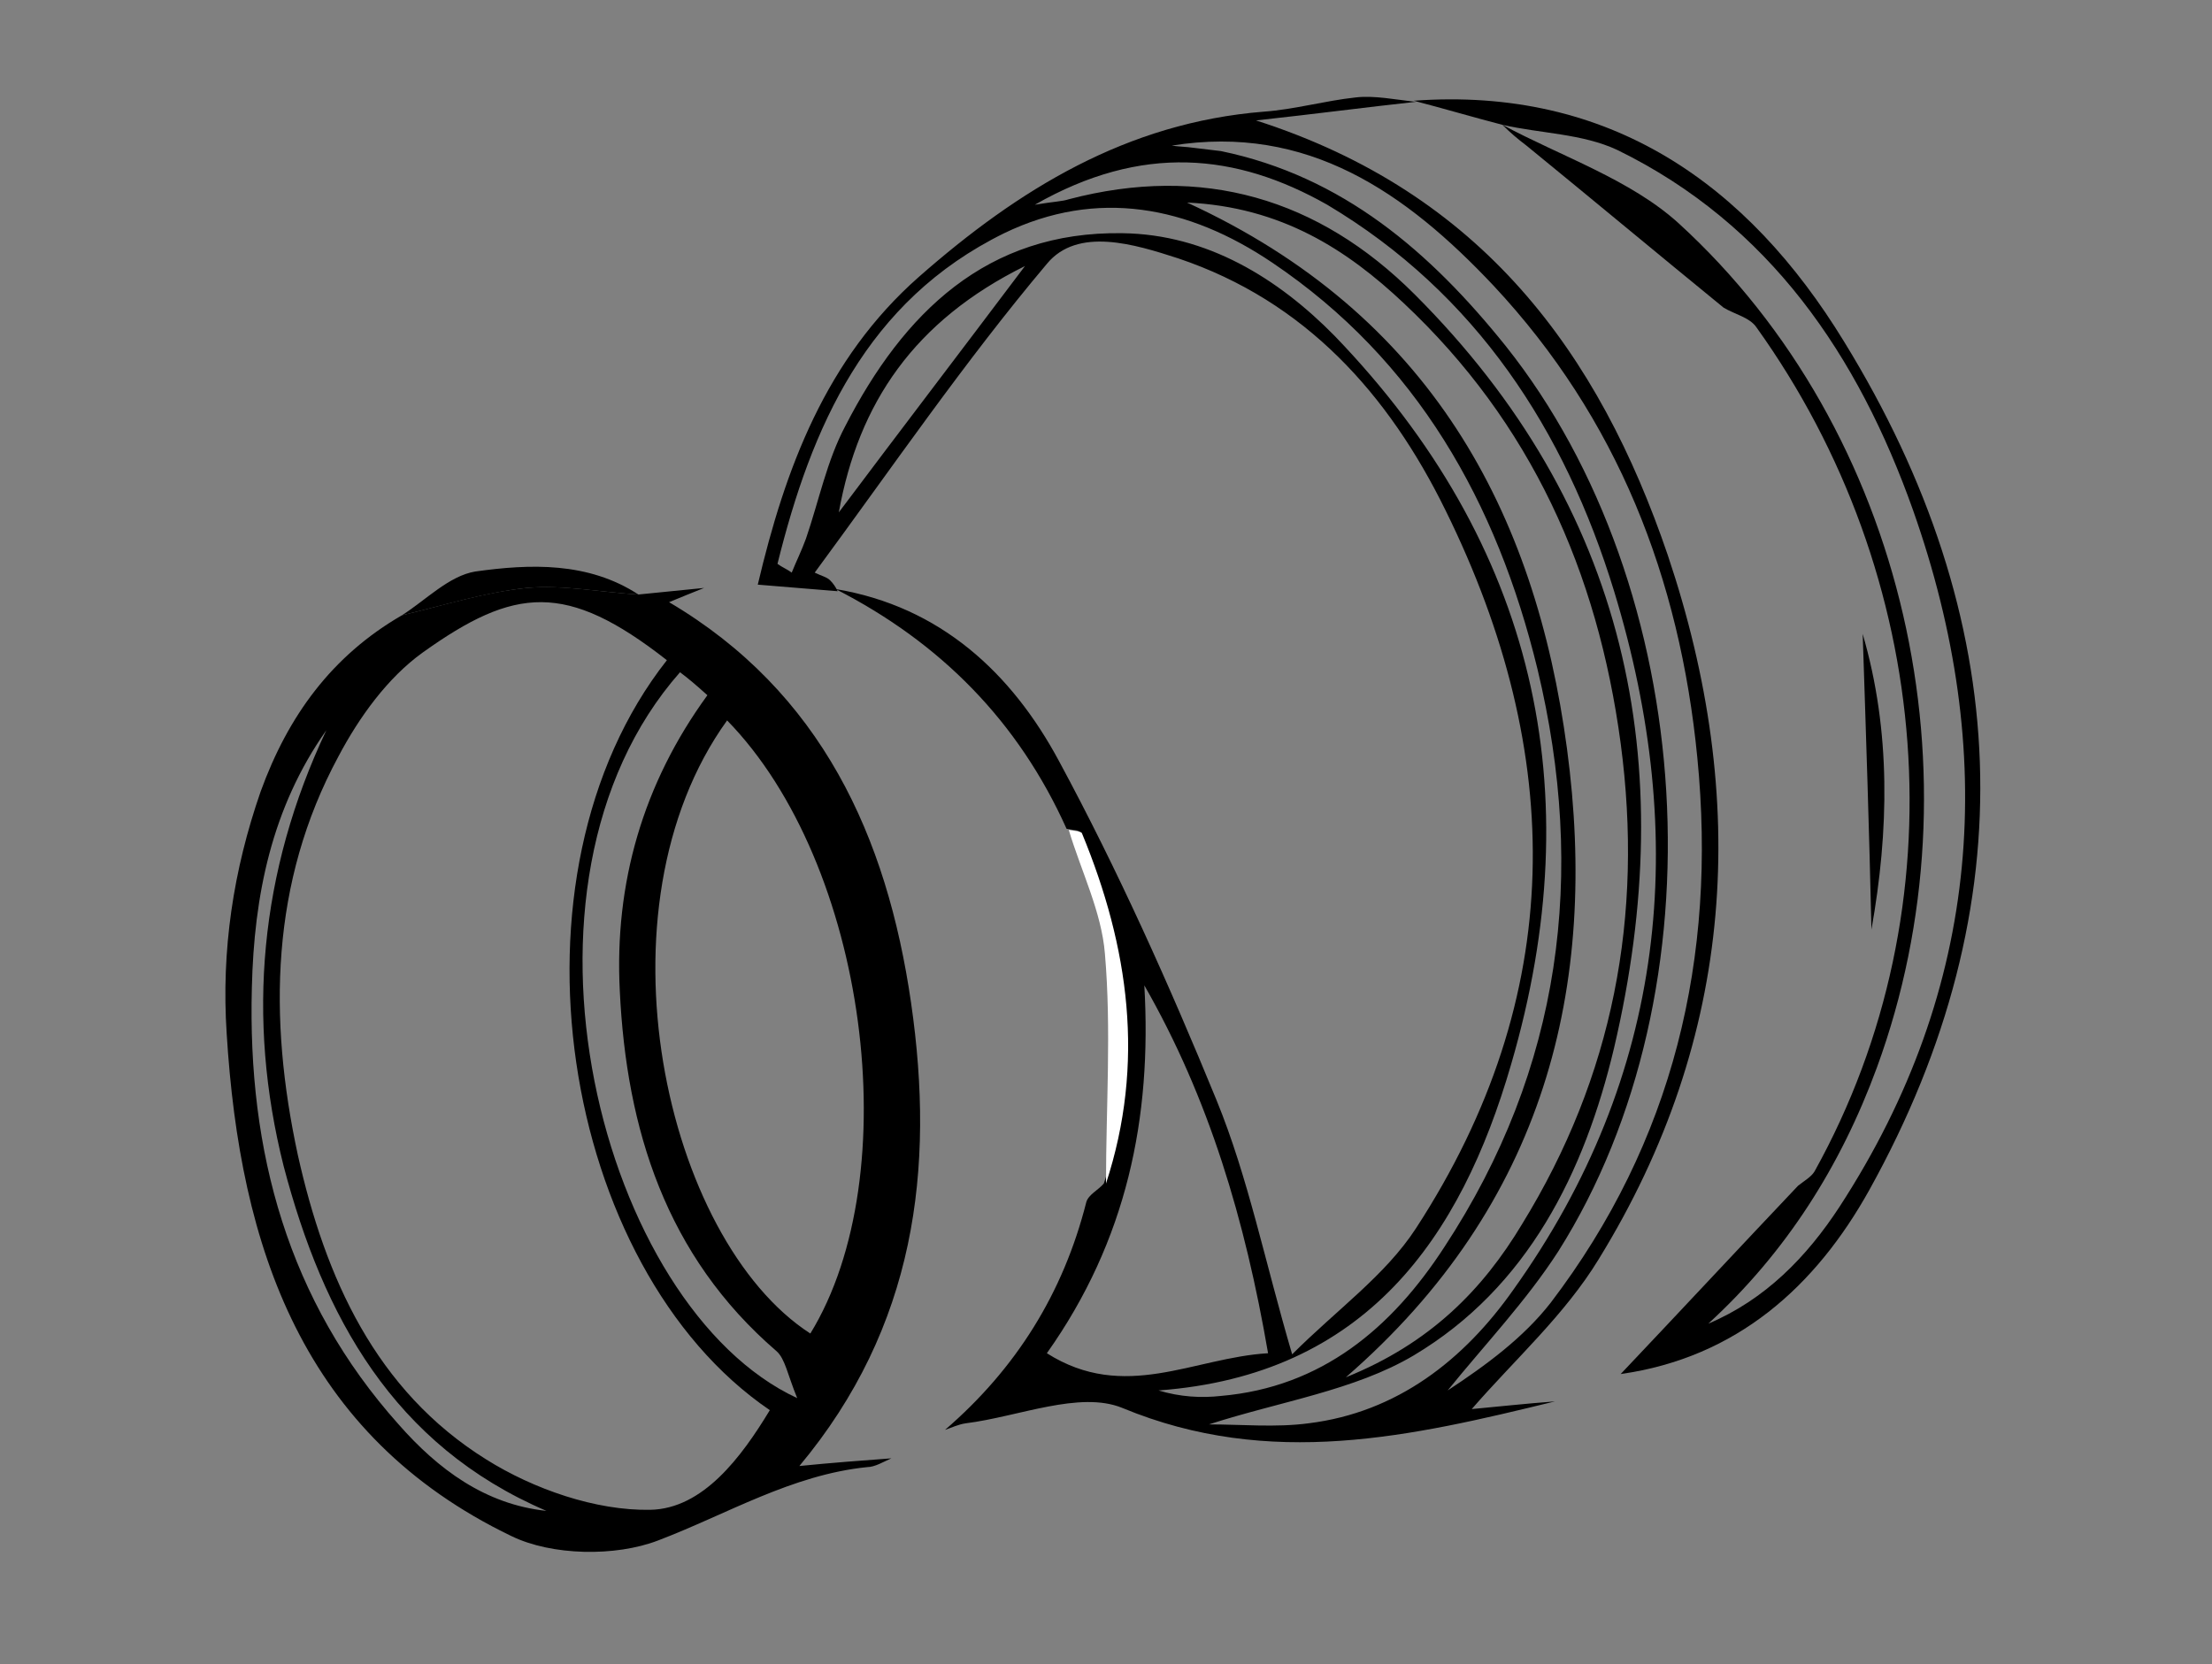
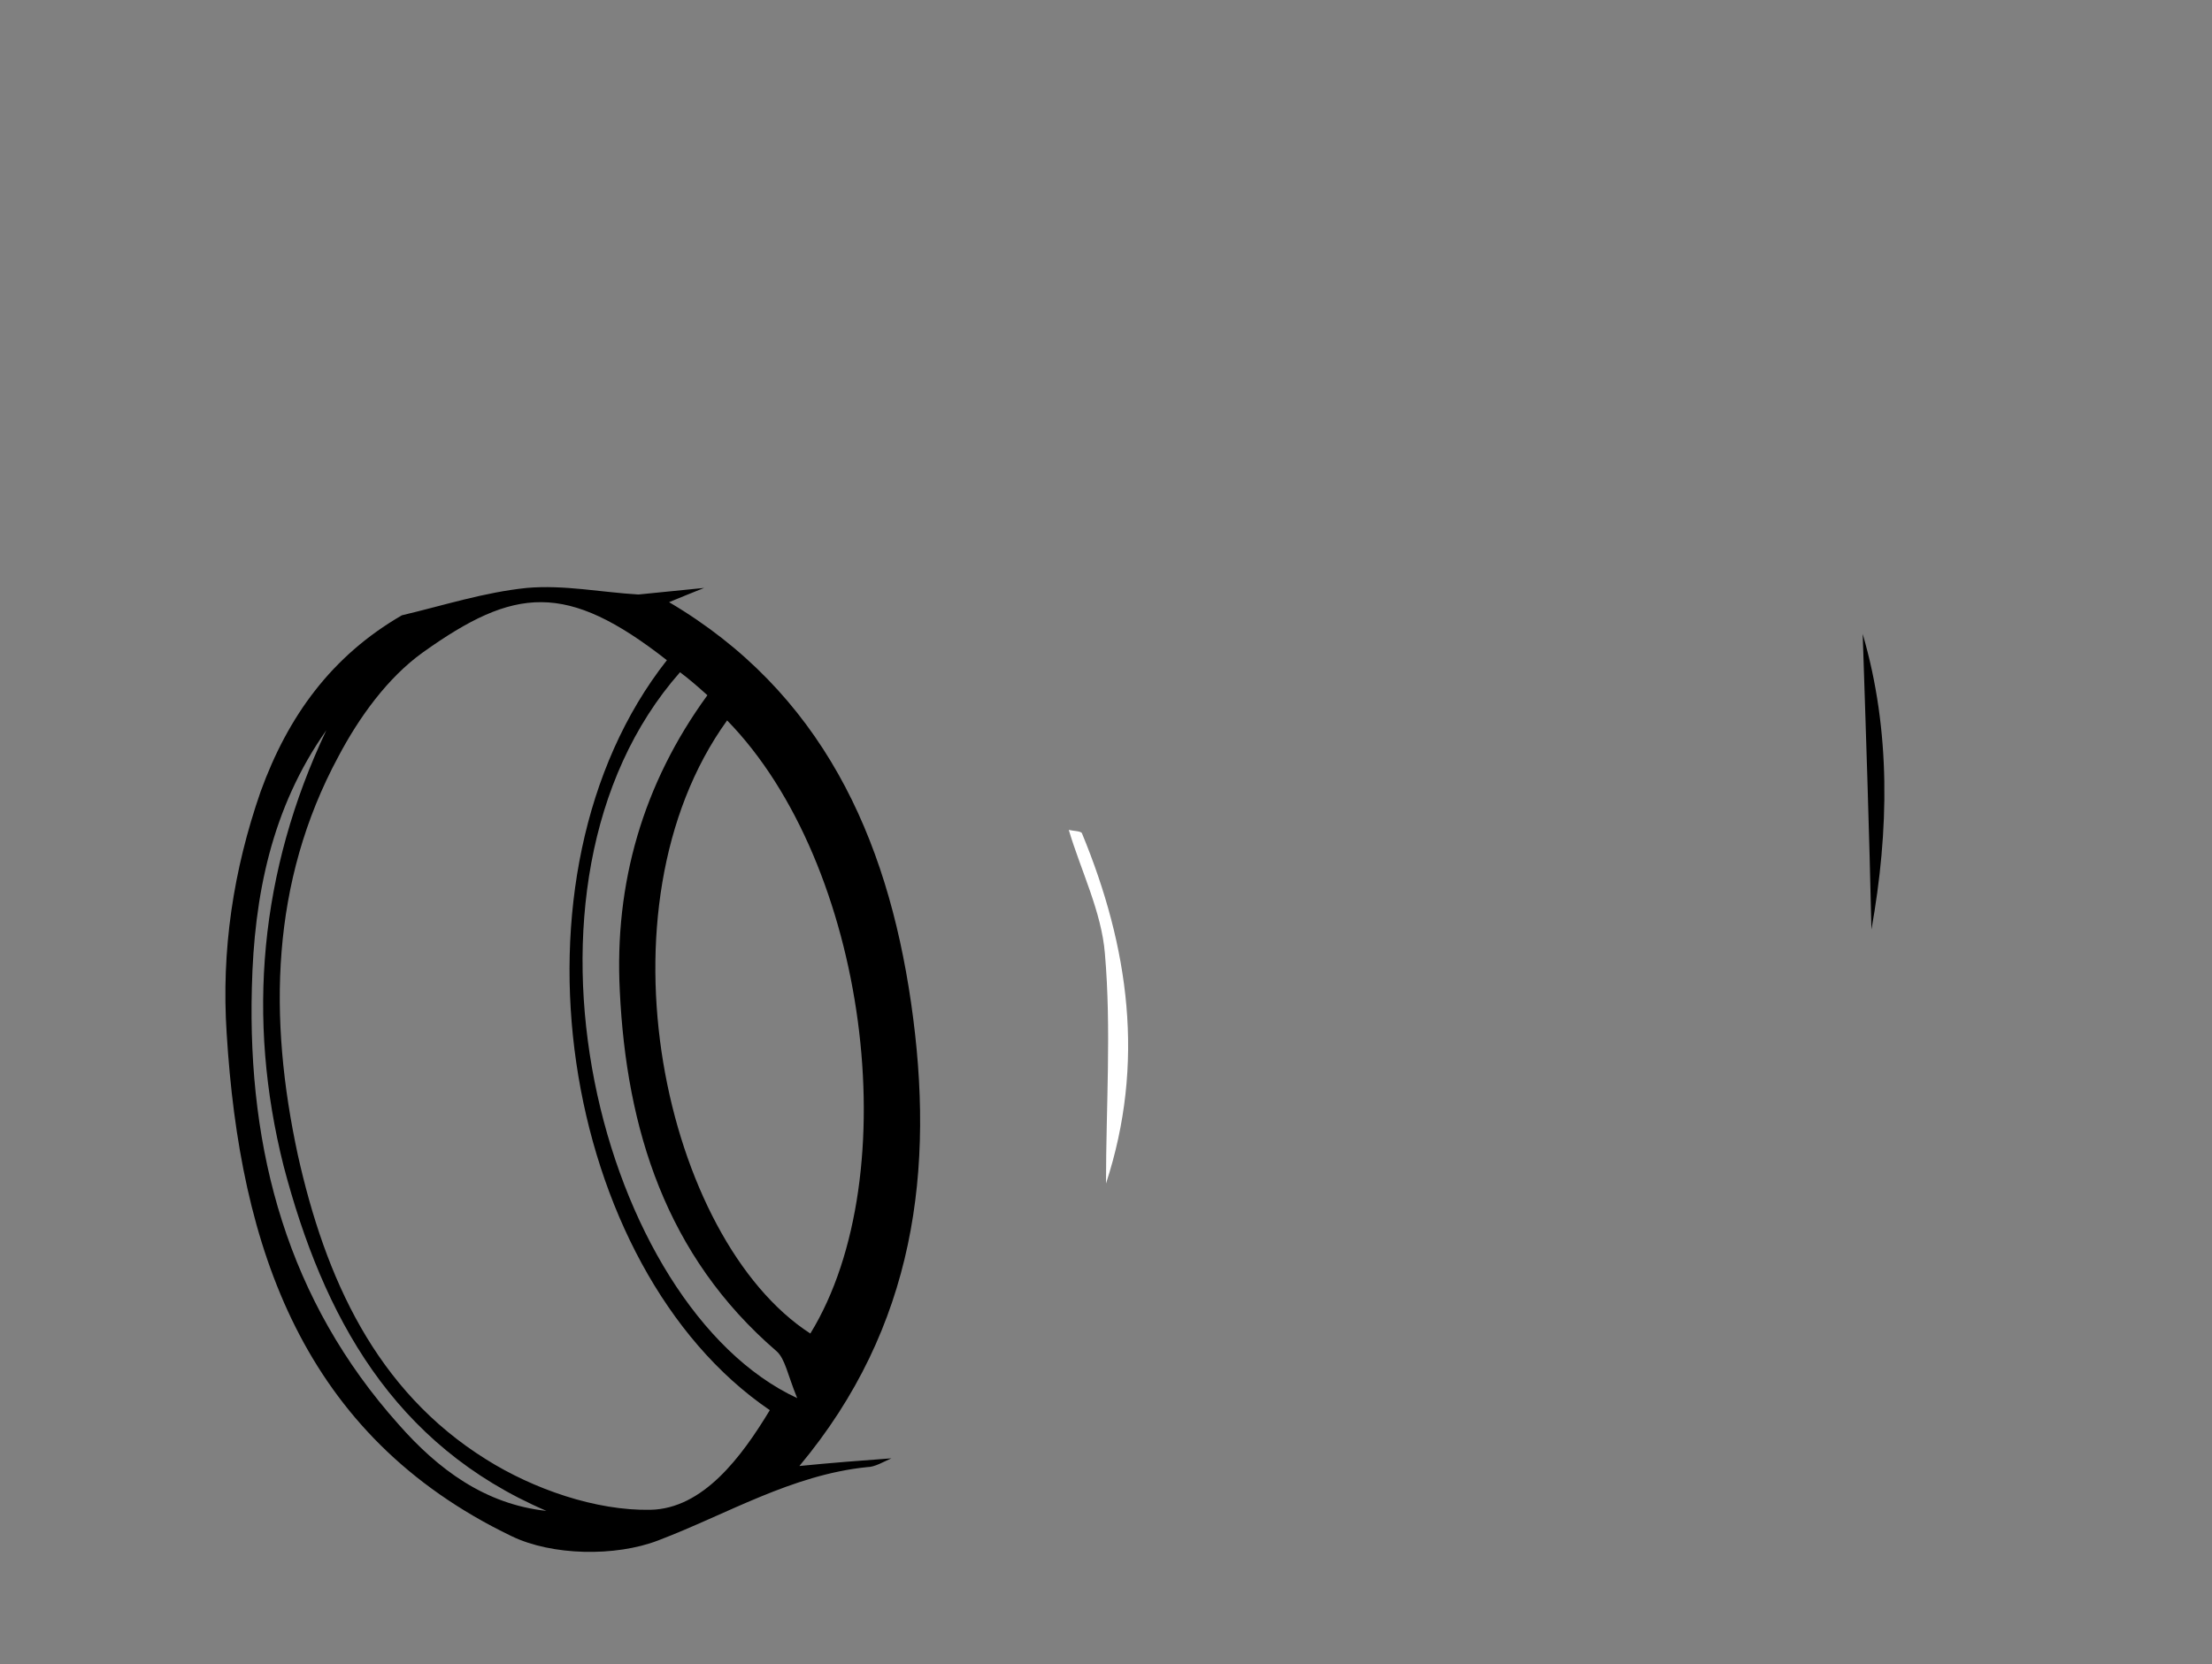
<svg xmlns="http://www.w3.org/2000/svg" version="1.1" id="Layer_1" x="0px" y="0px" width="202px" height="152px" viewBox="0 0 202 152" enable-background="new 0 0 202 152" xml:space="preserve">
  <rect x="0" y="0" width="202" height="152" fill="#808080" stroke="none" />
-   <path d="M129.3,9.3c-4.6,0.5-9.1,1.1-14.6,1.7c20.6,6.6,31.3,21.2,37.6,39.7c7.5,22.3,6.2,44-6.3,64.3c-3.1,5.1-7.7,9.2-11.6,13.7  c2.2-0.2,4.9-0.5,7.6-0.7c-13.1,3.2-26,6.2-39.5,0.6c-3.9-1.6-9.5,0.8-14.3,1.4c-0.7,0.1-1.3,0.4-1.9,0.6  c6.5-5.6,10.8-12.5,12.9-20.8c0.2-0.7,1.1-1.1,1.6-1.7c3.7-11,2.1-21.6-2.2-32.1c-0.1-0.2-0.8-0.2-1.2-0.3  C93,65.9,85.9,58.7,76.3,53.8c9.6,1.6,16.1,7.7,20.4,15.7c5.4,10,10.1,20.5,14.4,31c2.9,7.1,4.4,14.7,6.9,23.2  c4.1-4.1,8.5-7.2,11.3-11.5C143.1,91,143,68.9,132,46.6c-5.2-10.6-12.8-19.1-24.4-23c-4-1.3-9.2-2.9-12,0.5  C88.1,33,81.4,42.8,74.4,52.3c0.6,0.3,1.1,0.4,1.4,0.7c0.3,0.3,0.5,0.6,0.7,1c-2.4-0.2-4.9-0.4-7.3-0.6c2.5-10.6,6.2-20.6,14.7-28.1  c9.1-8,19-14.1,31.5-15.1c2.8-0.2,5.6-1,8.4-1.3C125.5,8.7,127.4,9.1,129.3,9.3z M108.4,18.5c22.2,10.2,31.8,28.2,34.7,49.9  c2.9,21.7-2,41.6-20.2,57.4c7.7-3.1,12.5-8,16.1-14c8.3-13.5,11.1-28.1,9-43.9c-2.1-15.7-8.2-29.3-19.8-40.2  C123,22.8,117,18.9,108.4,18.5z M107,13.3c0.7,0.1,1.3,0.1,2,0.2c0.8,0.1,1.7,0.2,2.5,0.3c11.1,2.3,19.1,9.2,26,17.8  c17.6,22.1,19.9,58.8,4.8,82.7c-2.9,4.5-6.7,8.5-10.1,12.7c3.5-2.3,6.9-4.8,9.4-8c11.2-14.7,15.2-31.5,13.4-49.8  c-1.6-16.4-7.3-31-18.6-43.1C128.4,17.6,119.4,11.3,107,13.3z M95.6,123.6c7.1,4.5,13.4,0.4,20.2,0c-2.1-12.2-5.4-23.3-11.3-33.6  C105.2,102.1,102.9,113.3,95.6,123.6z M71,51.5c0.4,0.3,0.9,0.5,1.3,0.8c0.4-1,0.9-2,1.3-3.1c1.2-3.5,1.9-7.1,3.6-10.3  c5.3-10.3,12.9-17.8,25.3-17.6c7.7,0.1,14.2,4.1,19.4,9.4c18.3,19,23.4,41.5,16.1,66.5c-4.6,15.9-13.3,28.4-32.2,29.8  c2,0.6,3.9,0.7,5.7,0.5c9.2-0.8,15.6-6.2,20.4-13.6c10.7-16.3,13-34.1,8.5-52.8c-3.7-15.2-11-28.2-24.2-37.1  c-7.7-5.2-16-6.8-24.5-2.7C79.1,27.5,74.1,39,71,51.5z M94.5,18.7c1.8-0.3,2.5-0.3,3.1-0.5c12.2-3.2,22.8-0.1,31.6,8.7  c19.4,19.4,24.3,42.8,18.2,68.8c-2.7,11.4-7.9,21.9-18.3,28.1c-5.4,3.2-12.2,4.2-18.7,6.3c3,0,6.1,0.3,9.1-0.1  c8.1-1,14.2-5.8,18.7-12.2c14-19.6,16.1-41.2,9.2-63.8c-4.5-14.7-12.6-27.2-26.2-35.3C112.9,14,104.3,13.1,94.5,18.7z M76.6,46.8  c5.4-7.2,10.9-14.4,17-22.5C83.5,29.3,78.4,36.8,76.6,46.8z" />
  <path d="M64.3,53.7c-1,0.4-2,0.8-3.2,1.3C75,63.2,81,76.4,83.2,91.6c2.2,15.2,0.4,29.6-10.2,42.3c3-0.3,5.7-0.5,8.4-0.7  c-0.7,0.3-1.5,0.8-2.2,0.8c-6.9,0.7-12.8,4.3-19.1,6.7c-3.9,1.5-9.7,1.4-13.4-0.4c-19.1-9.2-24.8-26.4-26-45.9  c-0.5-7.6,0.6-14.9,3.1-22.1c2.5-6.9,6.5-12.4,12.9-16.1c3.8-0.9,7.5-2.1,11.4-2.5c3.4-0.3,6.8,0.4,10.2,0.6  C60.3,54.1,62.3,53.9,64.3,53.7z M60.9,60.3c-9.2-7.2-13.9-6.7-22.3-0.7c-3.2,2.3-5.8,5.9-7.7,9.5c-6.2,11.5-6.4,23.9-3.7,36.4  c2.5,11.2,7.1,21.5,17.2,27.8c4.3,2.7,10,4.7,15,4.6c4.8-0.1,8.3-4.8,10.9-9.1C51.2,115.8,45.4,80,60.9,60.3z M66.4,65.8  C54,83,60.7,113.2,74,121.8C82.9,107.3,79.2,78.9,66.4,65.8z M62.1,61.4c-17.2,19.5-7.2,58,10.7,66.3c-0.9-2.2-1.1-3.6-1.9-4.3  c-10.1-8.7-13.7-20.3-14.3-32.9c-0.5-9.8,2.1-18.9,8-27C63.6,62.6,62.9,62,62.1,61.4z M29.8,66.7c-5,7.1-6.6,15.1-6.8,23.5  c-0.4,15,3.3,28.6,13.4,39.9c3.6,4.1,7.9,7.3,13.5,7.9c-14-6-20.4-17.8-24-31.5C22.5,93,23.7,79.6,29.8,66.7z" />
-   <path d="M137.2,11.4c-2.7-0.7-5.4-1.5-8.1-2.2c17.9-1.3,30.5,7.6,39.3,22c15.5,25.2,16.8,51.4,2.3,77.5  c-4.9,8.8-12.1,15.3-22.7,16.8c5.4-5.7,10.8-11.5,16.2-17.2c0.5-0.4,1.2-0.8,1.5-1.3c13.5-24.3,10.9-54.5-5.3-77.1  c-0.6-0.9-2-1.2-3-1.8c-6-4.9-12-9.9-18-14.8C138.6,12.7,137.9,12.1,137.2,11.4c5.4,2.9,11.7,5,16.1,9c20.8,19,27.8,50.6,18.1,77.1  c-3.3,9-8.3,16.9-15.4,23.4c5.2-2.2,9-6.1,12-10.7c13-20,14.5-41.5,6.7-63.6c-5-14.1-13.1-26.1-27-32.9  C144.5,12.2,140.7,12.2,137.2,11.4z" />
-   <path d="M58.3,54.3c-3.4-0.2-6.9-0.9-10.2-0.6c-3.8,0.4-7.6,1.6-11.4,2.5c2.2-1.4,4.3-3.6,6.7-4C48.4,51.5,53.7,51.3,58.3,54.3z" />
  <path d="M170.1,57.9c2.6,8.9,2.4,18,0.8,27C170.7,75.9,170.4,66.9,170.1,57.9z" />
  <path fill="#FFFFFF" d="M101,108.1c0-7,0.5-14.1-0.1-21c-0.3-3.8-2.2-7.6-3.3-11.3c0.4,0.1,1.1,0.1,1.2,0.3  C103.1,86.5,104.6,97.1,101,108.1z" />
</svg>